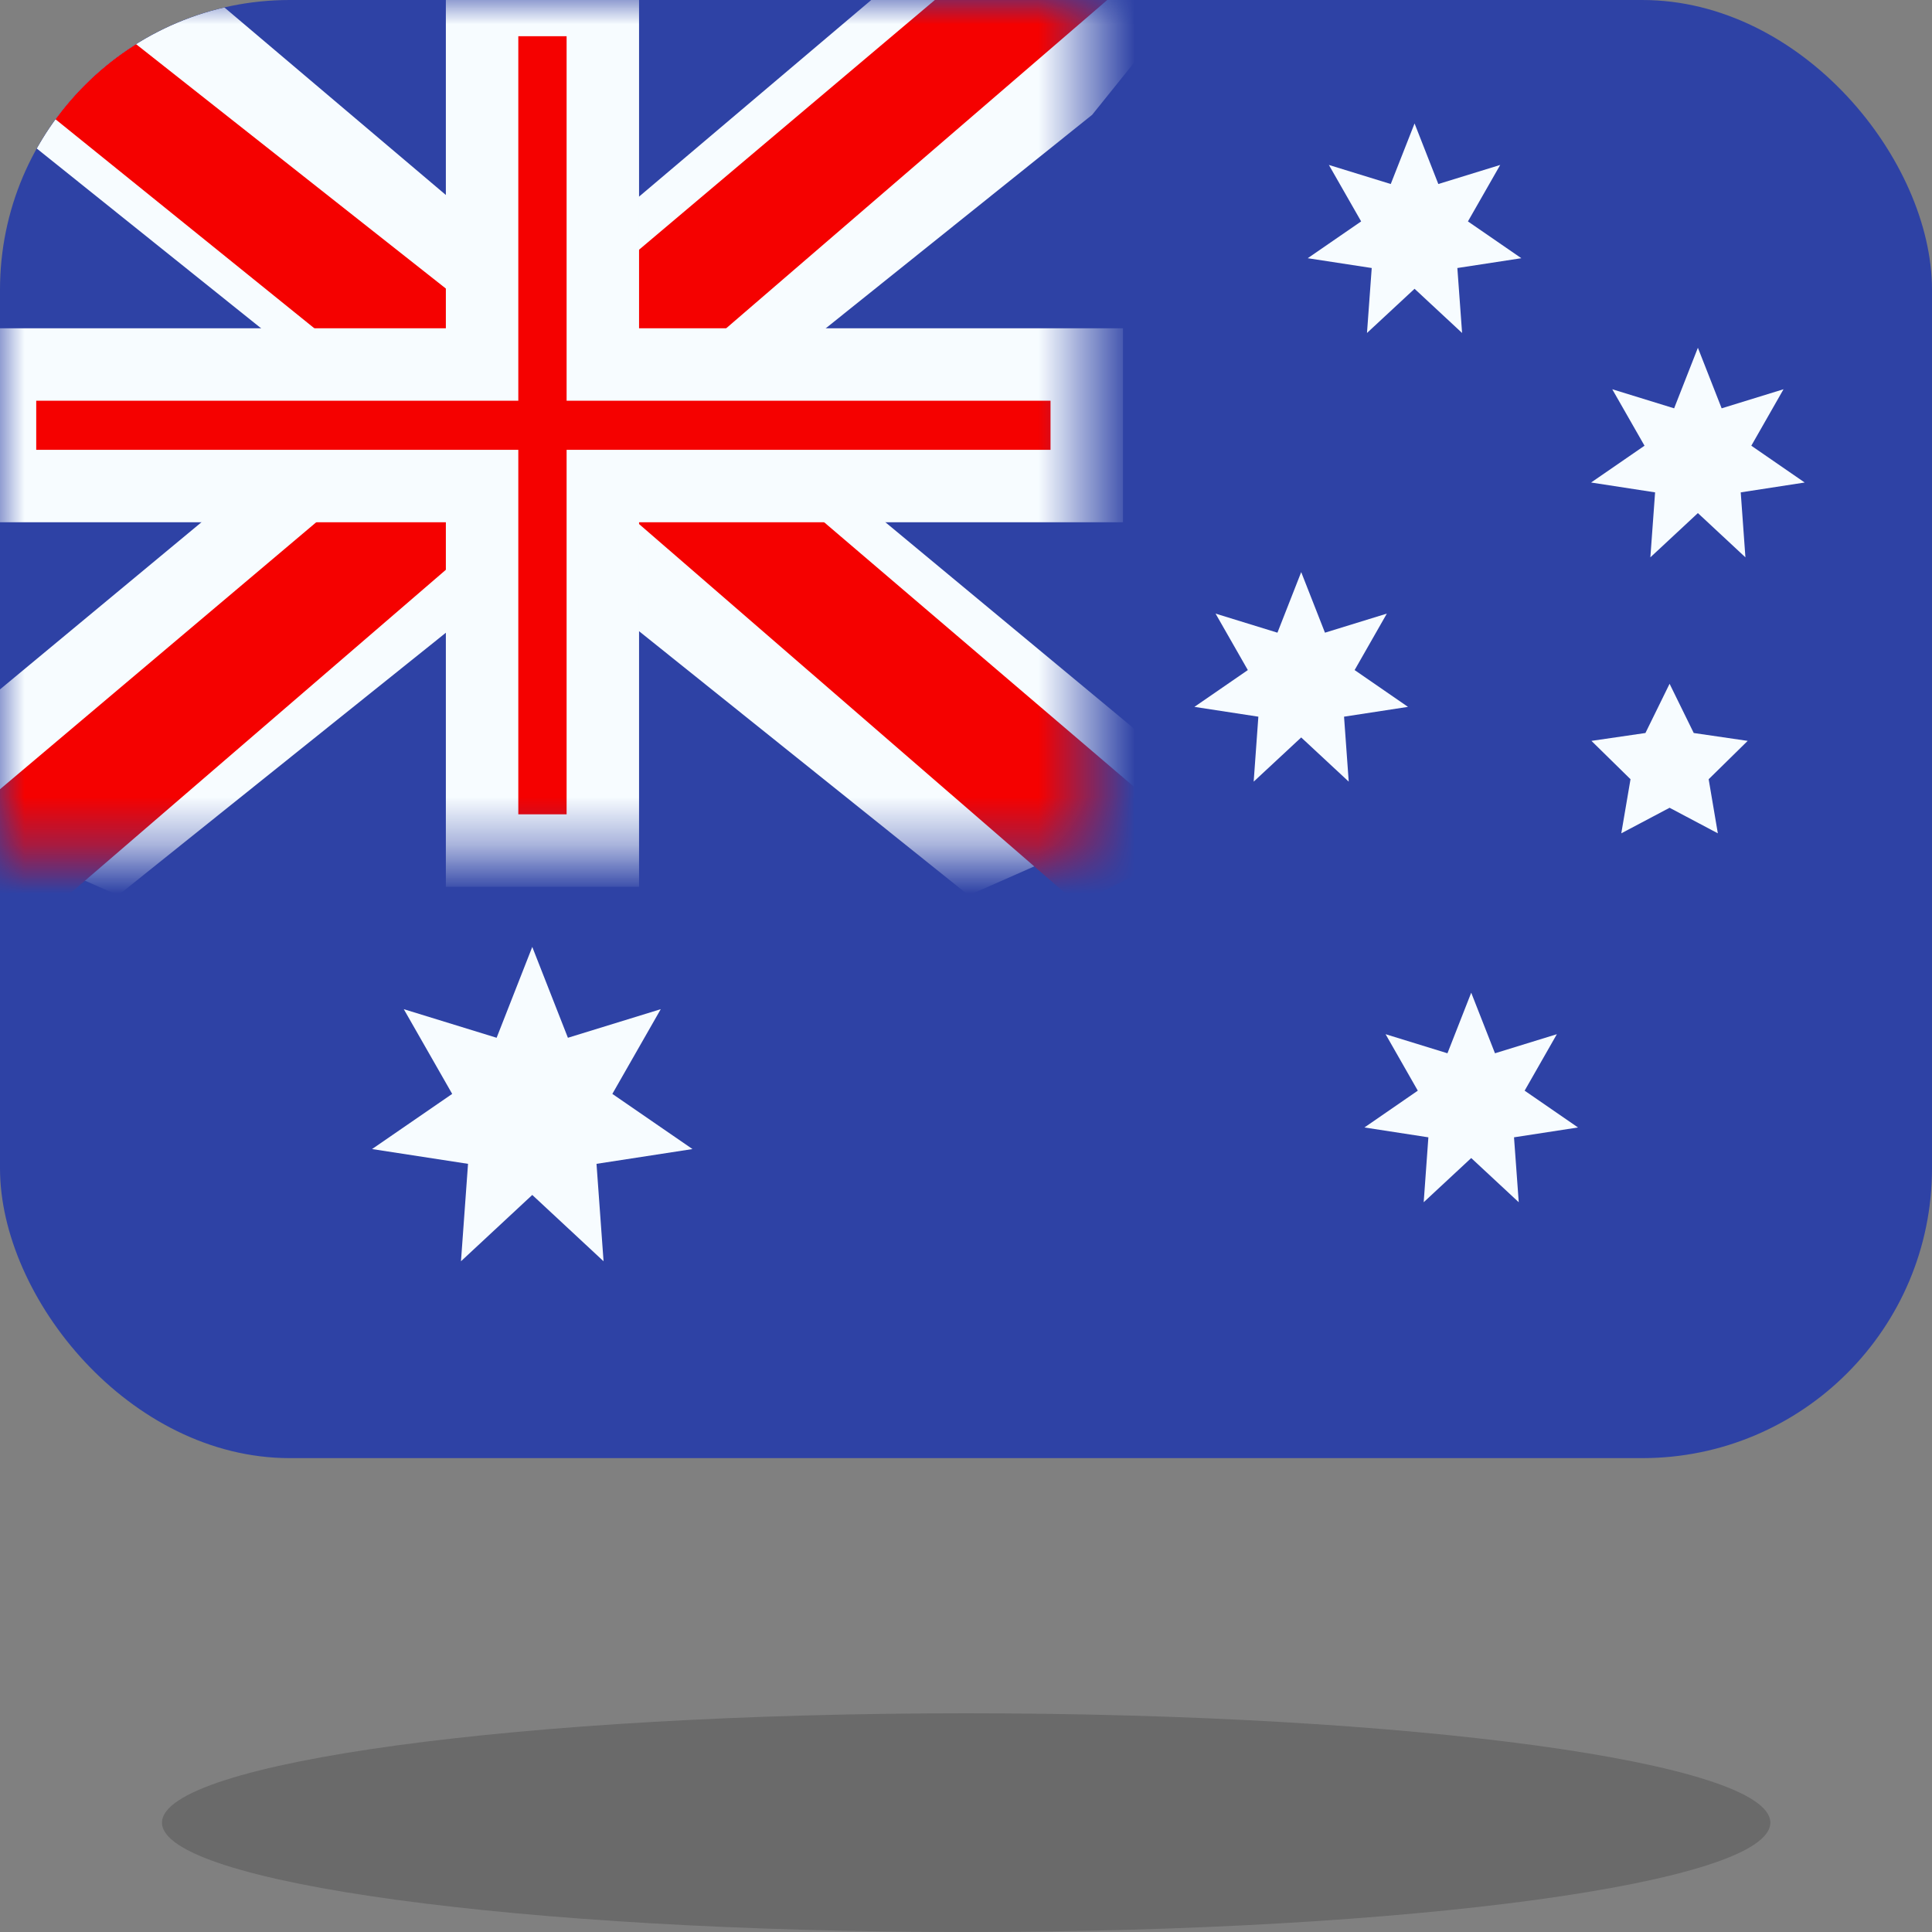
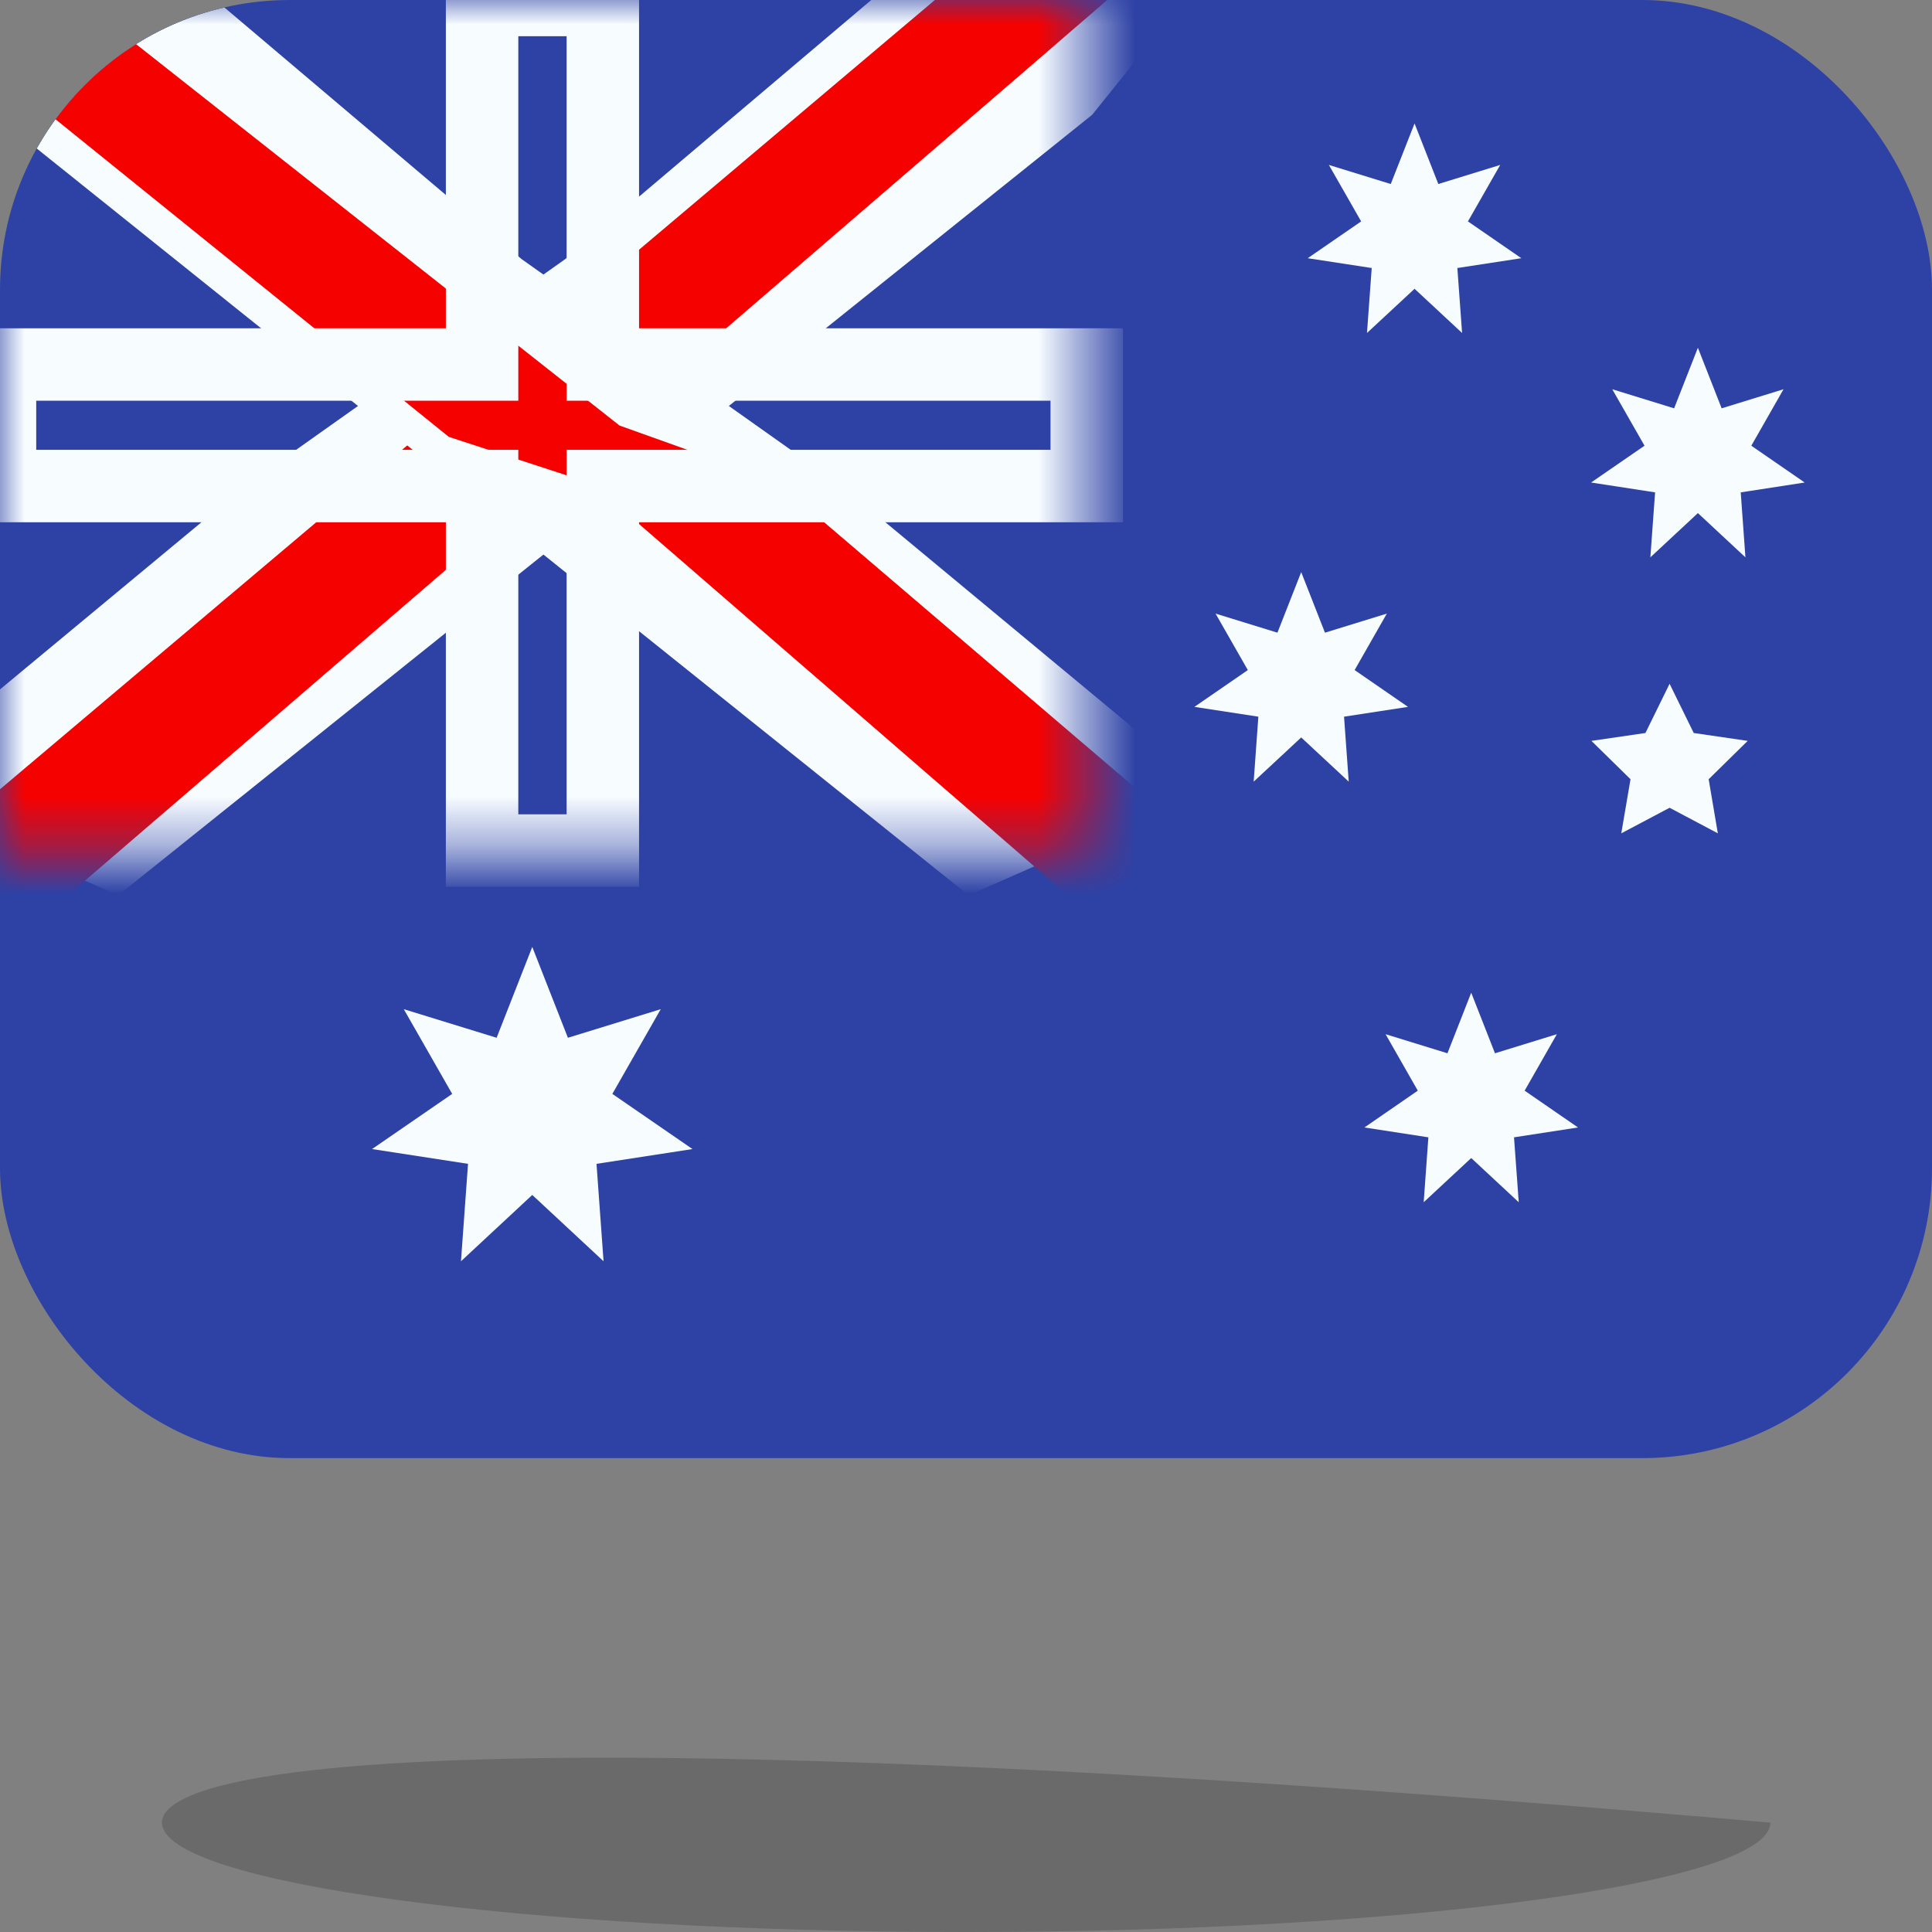
<svg xmlns="http://www.w3.org/2000/svg" width="40" height="40" viewBox="0 0 40 40" fill="none">
  <rect x="0" y="0" width="40" height="40" fill="#808080" stroke="none" />
  <g clip-path="url(#clip0_427_1192)">
-     <path opacity="0.3" d="M20.003 40C29.199 40 36.653 38.986 36.653 37.736C36.653 36.485 29.199 35.472 20.003 35.472C10.809 35.472 3.354 36.485 3.354 37.736C3.354 38.986 10.809 40 20.003 40Z" fill="#383838" />
+     <path opacity="0.3" d="M20.003 40C29.199 40 36.653 38.986 36.653 37.736C10.809 35.472 3.354 36.485 3.354 37.736C3.354 38.986 10.809 40 20.003 40Z" fill="#383838" />
    <g clip-path="url(#clip1_427_1192)">
      <path fill-rule="evenodd" clip-rule="evenodd" d="M0 0H40V30.189H0V0Z" fill="#2E42A5" />
      <mask id="mask0_427_1192" style="mask-type:luminance" maskUnits="userSpaceOnUse" x="0" y="0" width="23" height="18">
        <rect width="22.5" height="17.61" fill="white" />
      </mask>
      <g mask="url(#mask0_427_1192)">
        <path d="M-2.505 16.352L2.447 18.537L22.613 2.376L25.225 -0.872L19.93 -1.602L11.705 5.363L5.084 10.055L-2.505 16.352Z" fill="#F7FCFF" />
        <path d="M-1.827 17.883L0.695 19.151L24.286 -1.173H20.744L-1.827 17.883Z" fill="#F50100" />
        <path d="M25.006 16.352L20.055 18.537L-0.111 2.376L-2.723 -0.872L2.572 -1.602L10.797 5.363L17.418 10.055L25.006 16.352Z" fill="#F7FCFF" />
        <path d="M24.838 17.451L22.315 18.719L12.27 10.017L9.292 9.045L-2.974 -0.86H0.568L12.826 8.81L16.083 9.976L24.838 17.451Z" fill="#F50100" />
        <mask id="path-9-outside-1_427_1192" maskUnits="userSpaceOnUse" x="-1" y="-1" width="25" height="20" fill="black">
          <rect fill="white" x="-1" y="-1" width="25" height="20" />
          <path fill-rule="evenodd" clip-rule="evenodd" d="M12.481 0H9.981V7.547H0V10.063H9.981V17.61H12.481V10.063H22.5V7.547H12.481V0Z" />
        </mask>
-         <path fill-rule="evenodd" clip-rule="evenodd" d="M12.481 0H9.981V7.547H0V10.063H9.981V17.61H12.481V10.063H22.5V7.547H12.481V0Z" fill="#F50100" />
        <path d="M9.981 0V-0.75H9.231V0H9.981ZM12.481 0H13.231V-0.75H12.481V0ZM9.981 7.547V8.297H10.731V7.547H9.981ZM0 7.547V6.797H-0.75V7.547H0ZM0 10.063H-0.75V10.813H0V10.063ZM9.981 10.063H10.731V9.313H9.981V10.063ZM9.981 17.61H9.231V18.36H9.981V17.61ZM12.481 17.61V18.36H13.231V17.61H12.481ZM12.481 10.063V9.313H11.731V10.063H12.481ZM22.5 10.063V10.813H23.25V10.063H22.5ZM22.5 7.547H23.25V6.797H22.5V7.547ZM12.481 7.547H11.731V8.297H12.481V7.547ZM9.981 0.75H12.481V-0.75H9.981V0.75ZM10.731 7.547V0H9.231V7.547H10.731ZM0 8.297H9.981V6.797H0V8.297ZM0.75 10.063V7.547H-0.75V10.063H0.75ZM9.981 9.313H0V10.813H9.981V9.313ZM10.731 17.61V10.063H9.231V17.61H10.731ZM12.481 16.86H9.981V18.36H12.481V16.86ZM11.731 10.063V17.61H13.231V10.063H11.731ZM22.5 9.313H12.481V10.813H22.5V9.313ZM21.75 7.547V10.063H23.25V7.547H21.75ZM12.481 8.297H22.5V6.797H12.481V8.297ZM11.731 0V7.547H13.231V0H11.731Z" fill="#F7FCFF" mask="url(#path-9-outside-1_427_1192)" />
      </g>
      <g clip-path="url(#clip2_427_1192)">
        <path d="M11.02 24.74L9.544 26.113L9.69 24.096L7.703 23.79L9.362 22.648L8.36 20.894L10.282 21.486L11.02 19.605L11.758 21.486L13.68 20.894L12.678 22.648L14.337 23.79L12.35 24.096L12.496 26.113L11.02 24.74Z" fill="#F7FCFF" />
        <path d="M26.94 15.268L25.956 16.183L26.053 14.838L24.729 14.635L25.835 13.873L25.167 12.704L26.448 13.099L26.94 11.845L27.432 13.099L28.713 12.704L28.046 13.873L29.151 14.635L27.827 14.838L27.924 16.183L26.94 15.268Z" fill="#F7FCFF" />
        <path d="M29.287 5.979L28.302 6.894L28.4 5.549L27.075 5.346L28.181 4.584L27.513 3.415L28.794 3.81L29.287 2.556L29.779 3.81L31.06 3.415L30.392 4.584L31.498 5.346L30.173 5.549L30.271 6.894L29.287 5.979Z" fill="#F7FCFF" />
        <path d="M35.153 10.623L34.169 11.539L34.267 10.194L32.942 9.99L34.048 9.228L33.38 8.059L34.661 8.454L35.153 7.2L35.645 8.454L36.926 8.059L36.259 9.228L37.364 9.99L36.04 10.194L36.137 11.539L35.153 10.623Z" fill="#F7FCFF" />
        <path d="M30.46 23.976L29.476 24.891L29.573 23.547L28.249 23.343L29.354 22.581L28.687 21.412L29.968 21.807L30.46 20.553L30.952 21.807L32.233 21.412L31.566 22.581L32.671 23.343L31.346 23.547L31.444 24.891L30.46 23.976Z" fill="#F7FCFF" />
        <path d="M34.567 16.724L33.567 17.253L33.758 16.133L32.949 15.339L34.067 15.176L34.567 14.157L35.067 15.176L36.184 15.339L35.376 16.133L35.566 17.253L34.567 16.724Z" fill="#F7FCFF" />
      </g>
    </g>
  </g>
  <defs>
    <clipPath id="clip0_427_1192">
      <rect width="40" height="40" fill="white" />
    </clipPath>
    <clipPath id="clip1_427_1192">
      <rect width="40" height="30.189" rx="6" fill="white" />
    </clipPath>
    <clipPath id="clip2_427_1192">
      <rect width="30" height="25.157" fill="white" transform="translate(7.5 2.516)" />
    </clipPath>
  </defs>
</svg>